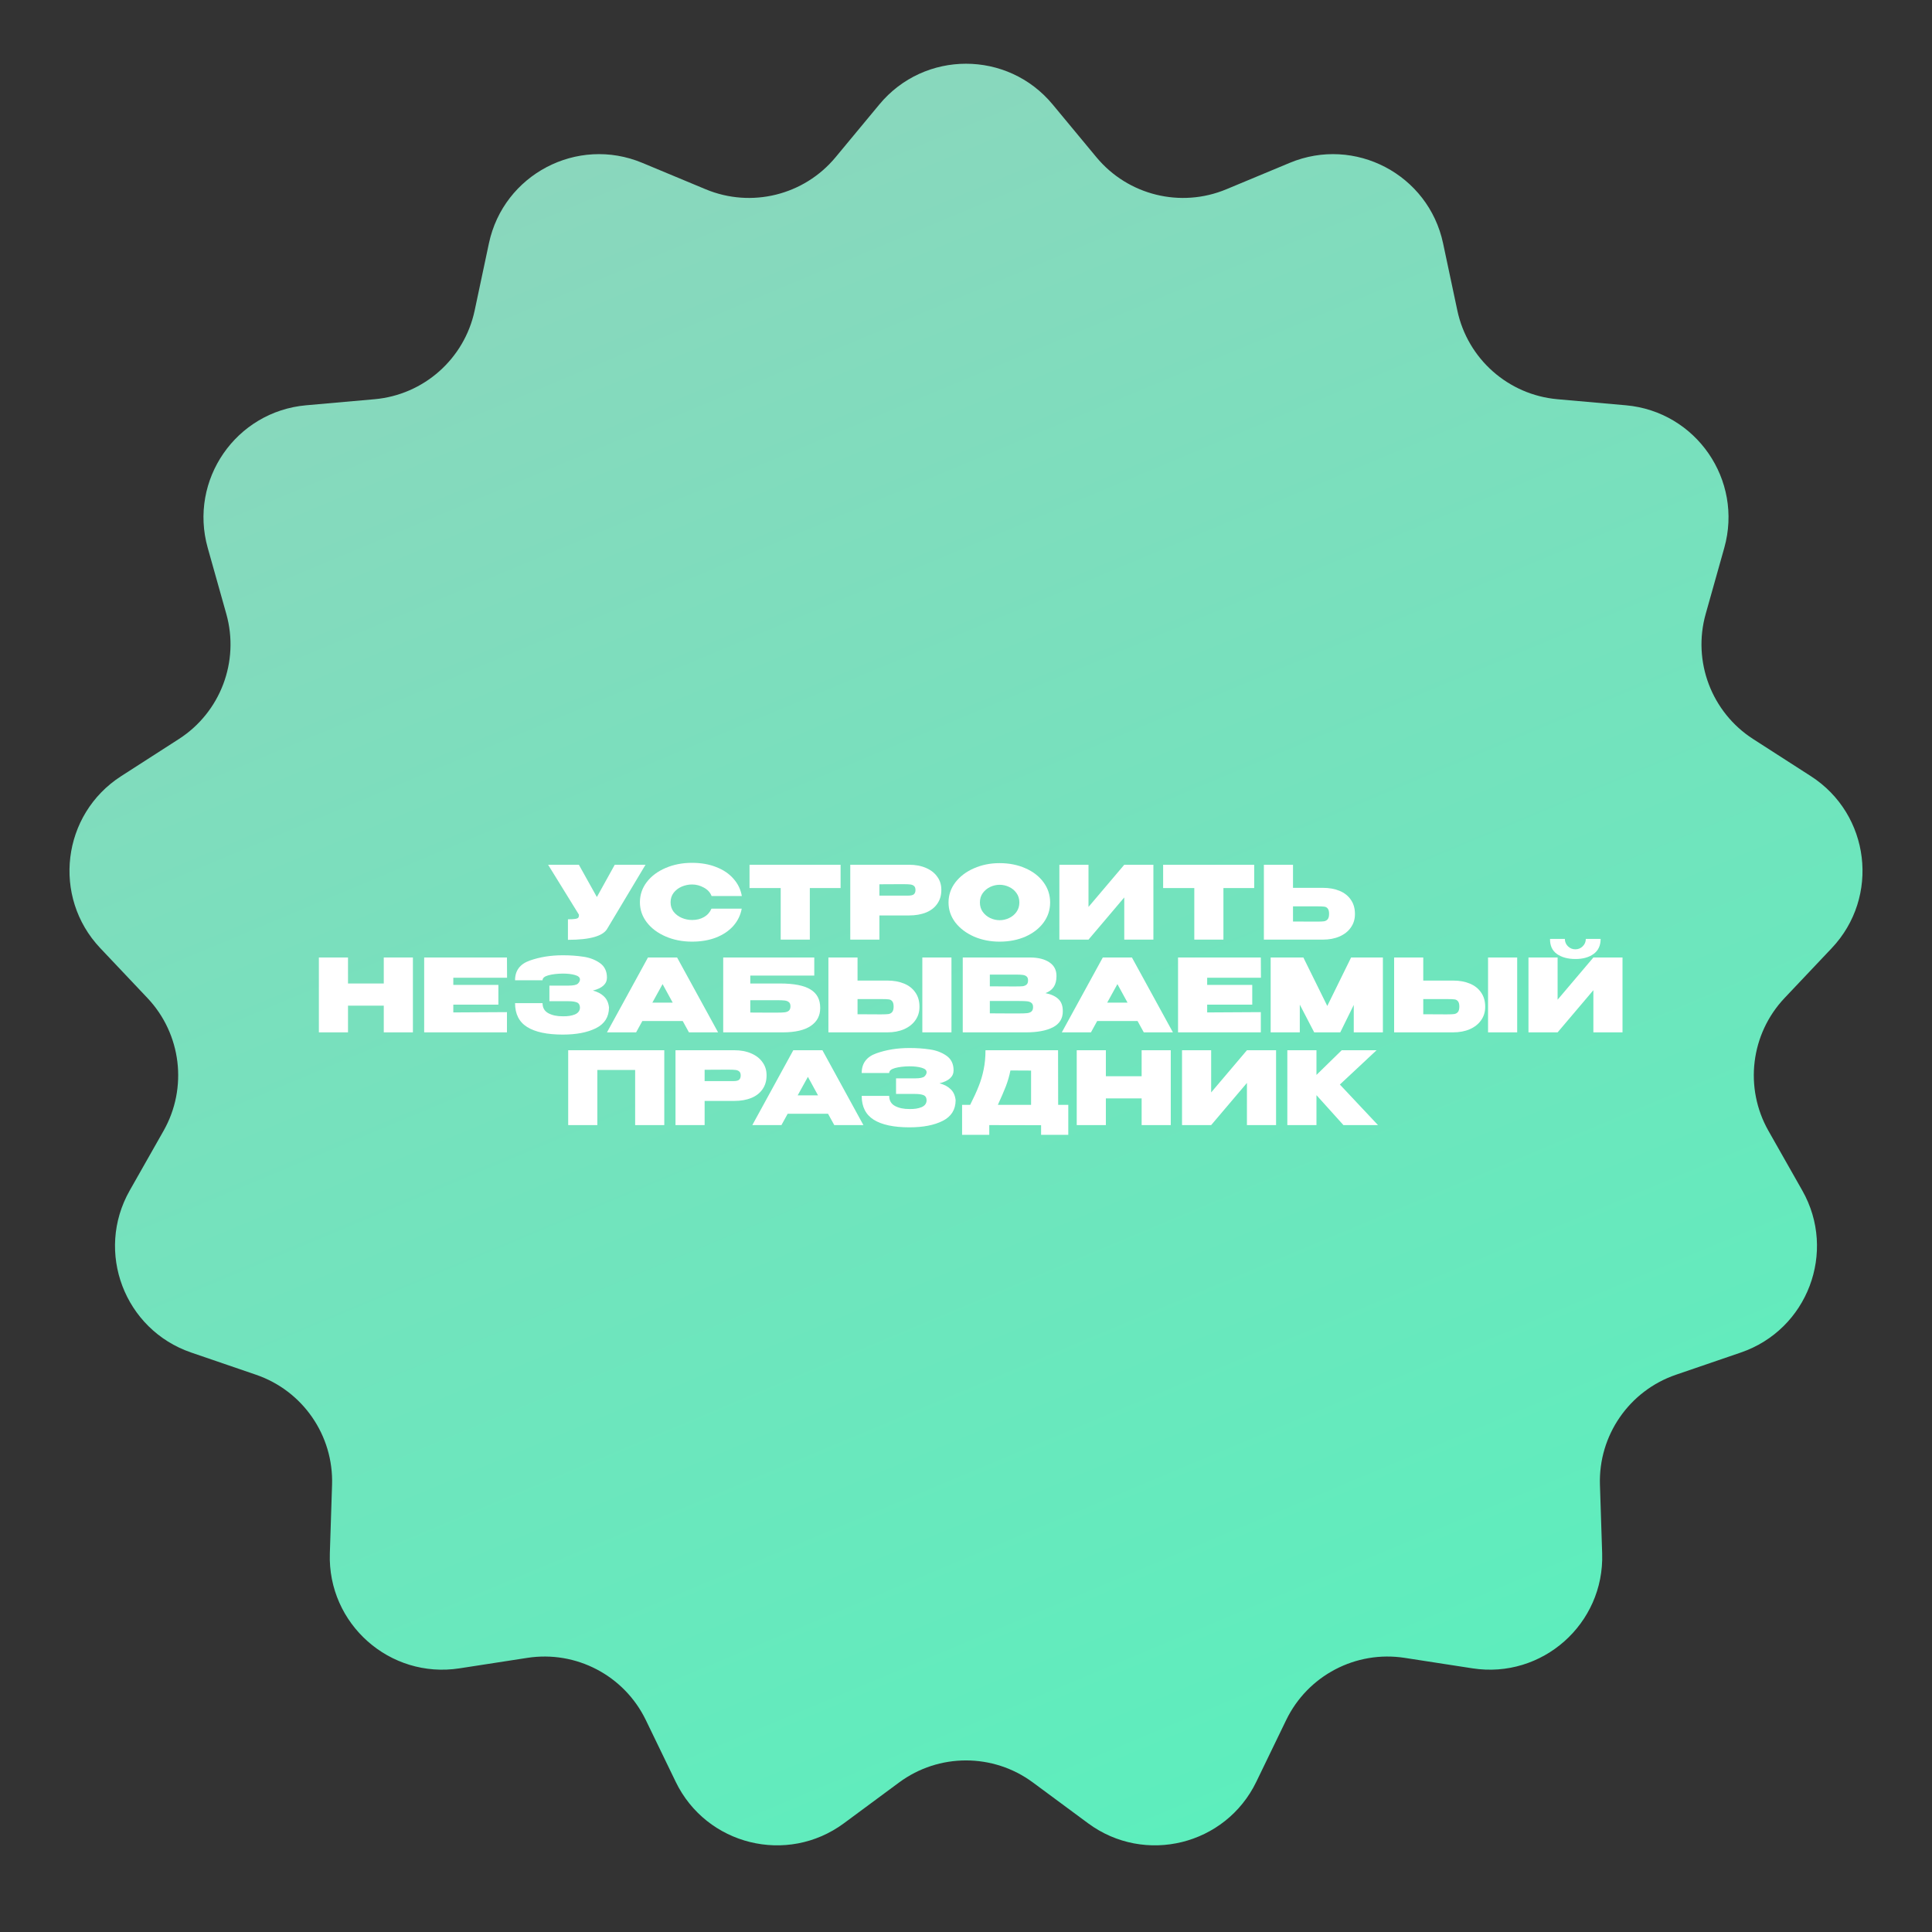
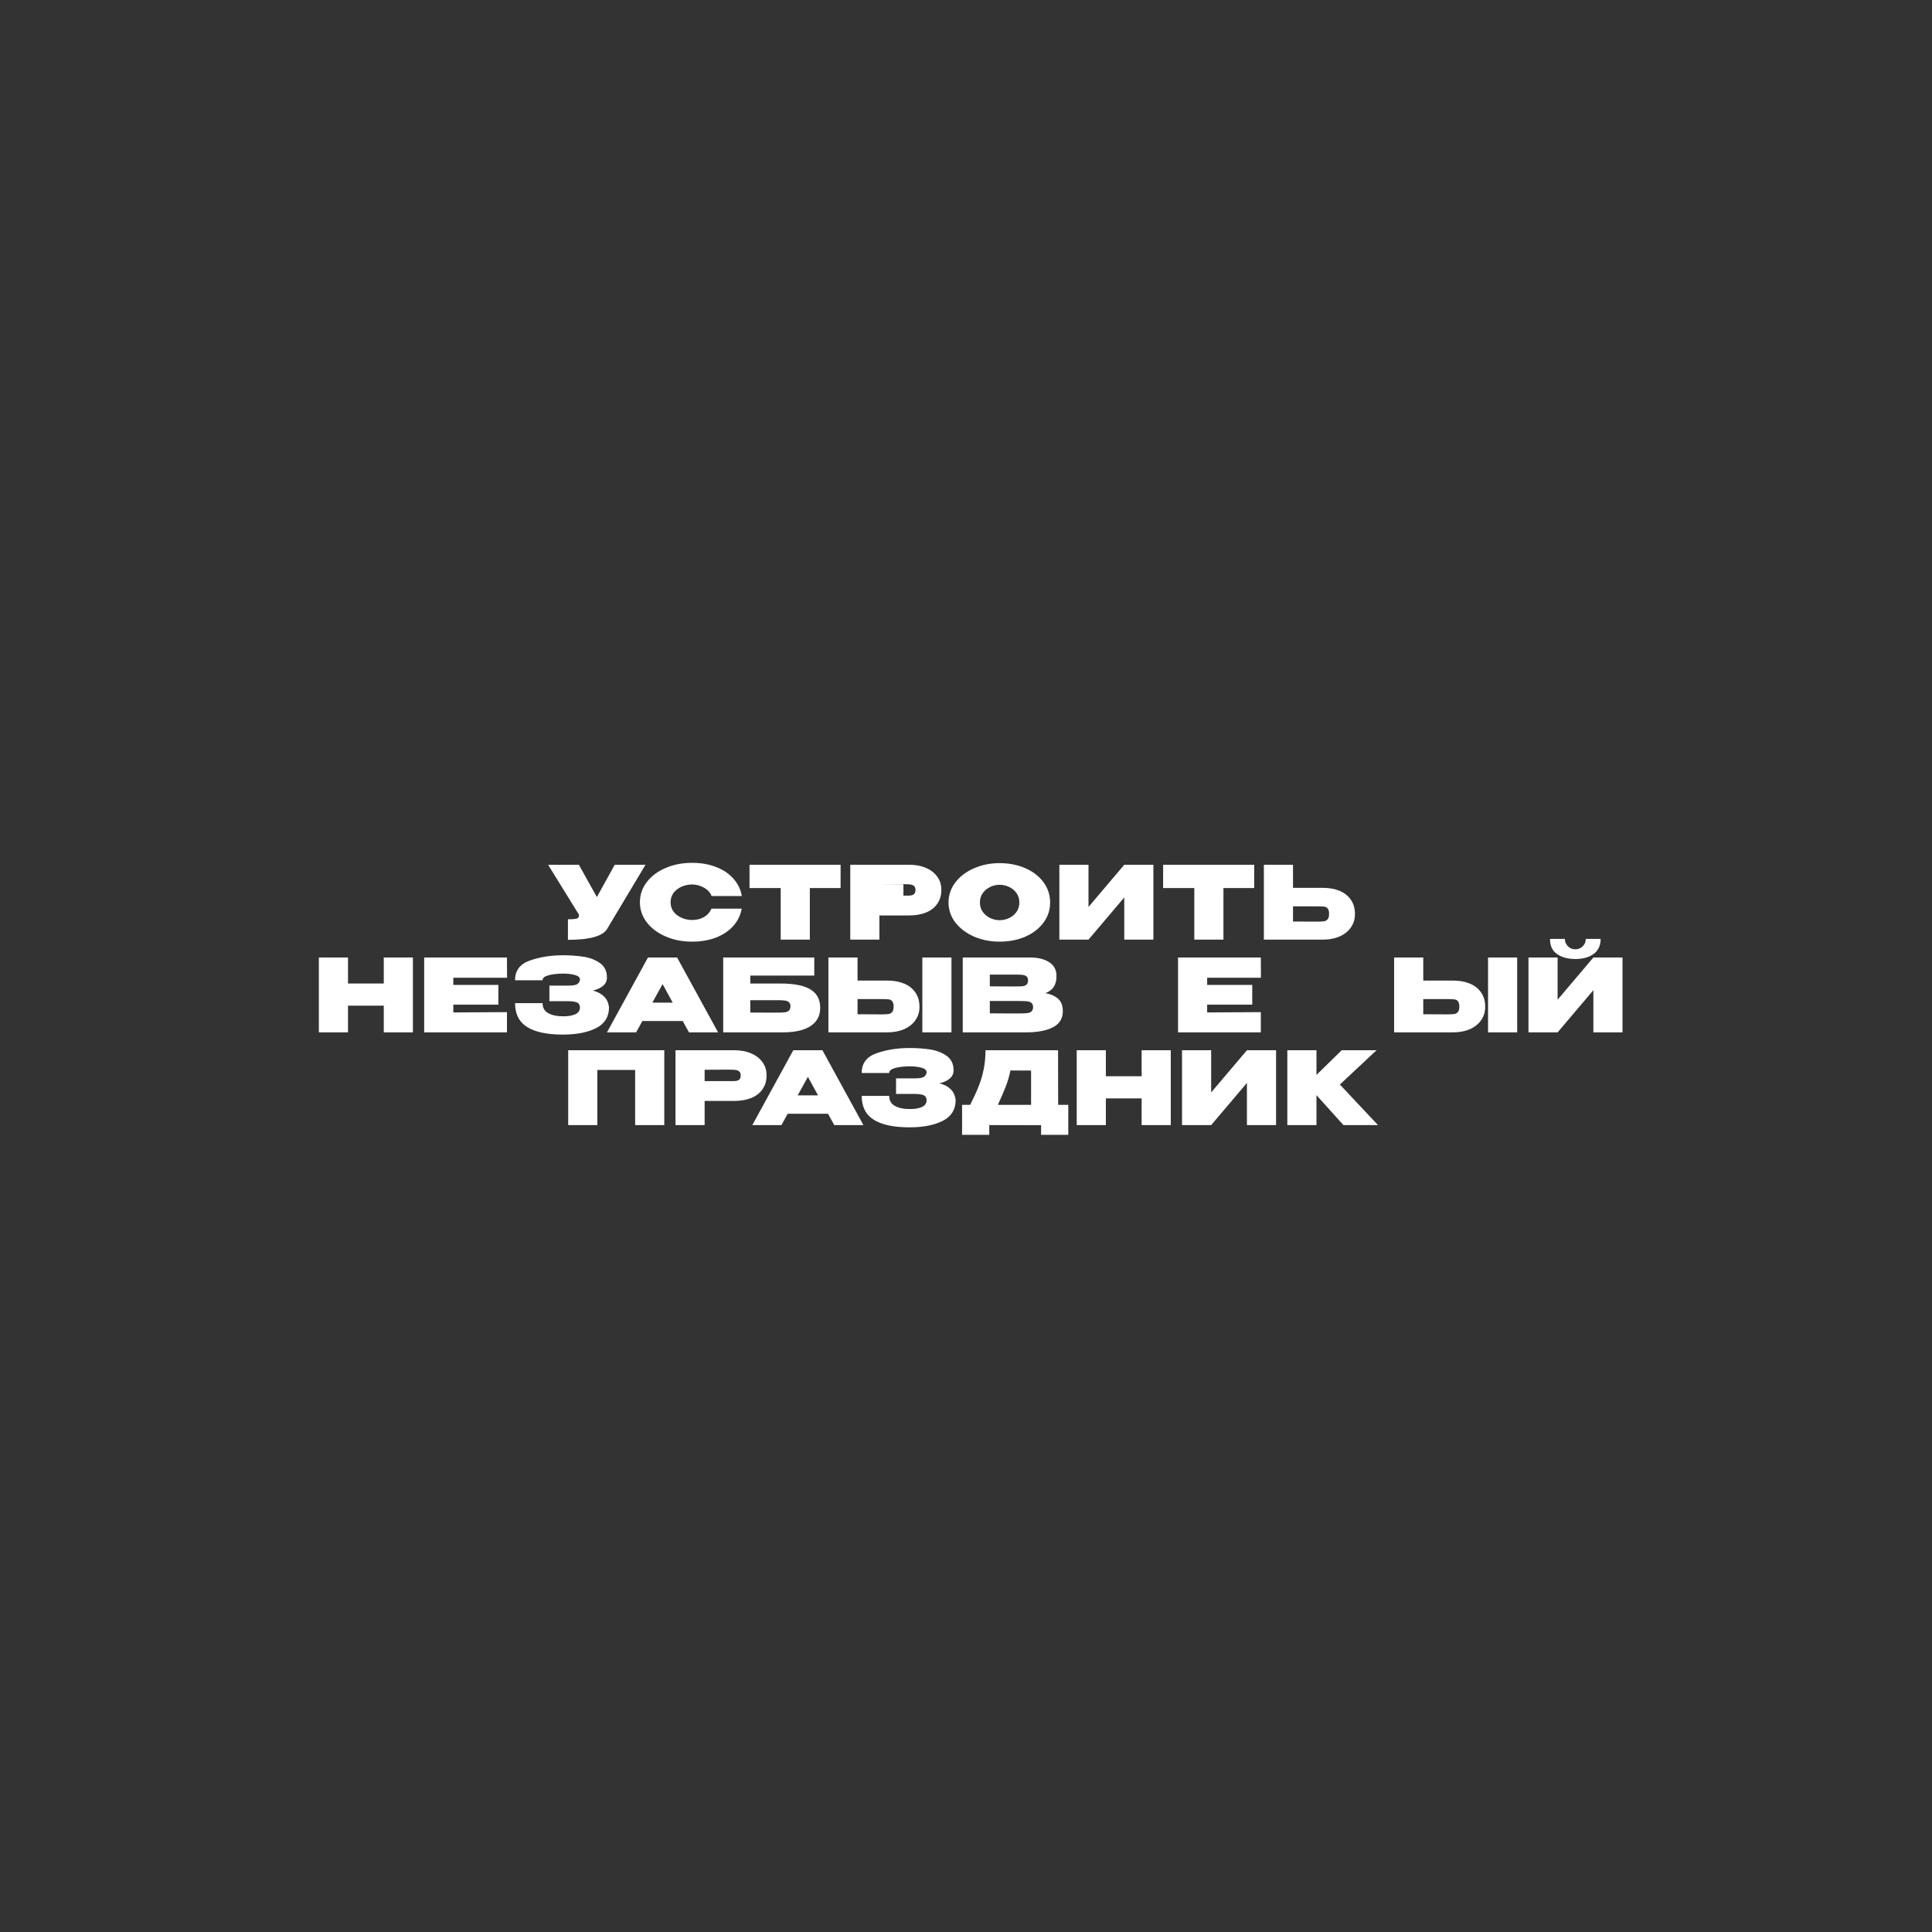
<svg xmlns="http://www.w3.org/2000/svg" width="206" height="206" viewBox="0 0 206 206" fill="none">
  <rect x="0" y="0" width="206" height="206" fill="#333333" stroke="none" />
-   <path d="M93.764 11.134C98.563 5.349 107.437 5.349 112.236 11.134L116.907 16.766C120.273 20.824 125.894 22.209 130.761 20.18L137.514 17.365C144.451 14.473 152.31 18.597 153.87 25.949L155.389 33.106C156.484 38.264 160.817 42.103 166.069 42.568L173.357 43.213C180.844 43.876 185.886 51.18 183.851 58.416L181.87 65.459C180.442 70.534 182.495 75.947 186.929 78.8L193.083 82.758C199.404 86.825 200.473 95.635 195.309 101.096L190.282 106.411C186.659 110.242 185.961 115.989 188.562 120.576L192.171 126.94C195.878 133.478 192.731 141.776 185.621 144.212L178.699 146.583C173.711 148.291 170.422 153.055 170.594 158.325L170.831 165.638C171.076 173.15 164.433 179.035 157.005 177.887L149.774 176.77C144.564 175.964 139.438 178.655 137.14 183.4L133.953 189.986C130.678 196.751 122.061 198.875 116.017 194.407L110.134 190.057C105.895 186.922 100.105 186.922 95.866 190.057L89.983 194.407C83.939 198.875 75.322 196.751 72.047 189.986L68.86 183.4C66.562 178.655 61.437 175.964 56.226 176.77L48.995 177.887C41.567 179.035 34.924 173.15 35.169 165.638L35.406 158.325C35.578 153.055 32.289 148.291 27.301 146.583L20.379 144.212C13.269 141.776 10.122 133.478 13.829 126.94L17.438 120.576C20.039 115.989 19.341 110.242 15.718 106.411L10.691 101.095C5.527 95.635 6.596 86.825 12.917 82.758L19.071 78.8C23.505 75.947 25.558 70.534 24.13 65.459L22.149 58.416C20.114 51.18 25.156 43.876 32.643 43.213L39.931 42.568C45.183 42.103 49.516 38.264 50.611 33.106L52.13 25.949C53.69 18.597 61.549 14.473 68.486 17.365L75.239 20.18C80.106 22.209 85.727 20.824 89.093 16.766L93.764 11.134Z" fill="url(#paint0_linear_21_1479)" />
  <path d="M68.828 92.205L64.774 98.979C64.345 99.799 62.939 100.209 60.556 100.209V98.019C60.927 98.019 61.192 98.005 61.352 97.976C61.519 97.947 61.624 97.901 61.668 97.836C61.712 97.771 61.733 97.671 61.733 97.534L58.442 92.205H61.722L63.641 95.646L65.548 92.205H68.828Z" fill="white" />
  <path d="M68.231 96.207C68.231 95.409 68.475 94.69 68.962 94.05C69.456 93.409 70.124 92.91 70.967 92.55C71.817 92.183 72.758 92 73.789 92C74.756 92 75.617 92.151 76.372 92.453C77.135 92.748 77.749 93.165 78.214 93.704C78.686 94.237 78.98 94.848 79.097 95.538H75.871C75.733 95.164 75.46 94.866 75.053 94.643C74.654 94.42 74.236 94.308 73.8 94.308C73.415 94.308 73.045 94.384 72.689 94.535C72.34 94.686 72.053 94.905 71.828 95.193C71.61 95.481 71.501 95.819 71.501 96.207C71.501 96.595 71.61 96.933 71.828 97.221C72.053 97.502 72.34 97.717 72.689 97.868C73.045 98.019 73.415 98.095 73.8 98.095C74.28 98.095 74.701 97.991 75.064 97.782C75.428 97.573 75.693 97.275 75.86 96.887H79.086C78.962 97.57 78.668 98.178 78.203 98.71C77.738 99.242 77.124 99.659 76.361 99.961C75.606 100.256 74.748 100.403 73.789 100.403C72.765 100.403 71.828 100.22 70.978 99.853C70.127 99.486 69.456 98.983 68.962 98.343C68.475 97.703 68.231 96.991 68.231 96.207Z" fill="white" />
  <path d="M79.918 94.686V92.205H89.628L79.918 94.686ZM89.628 92.205V94.686H86.348V100.188H83.242V94.686H79.918V92.205H89.628Z" fill="white" />
-   <path d="M96.937 92.205C97.613 92.205 98.208 92.316 98.724 92.539C99.247 92.762 99.65 93.075 99.934 93.478C100.225 93.873 100.37 94.334 100.37 94.859V94.902C100.37 95.47 100.225 95.959 99.934 96.369C99.65 96.779 99.251 97.088 98.735 97.297C98.219 97.505 97.62 97.609 96.937 97.609H93.766V100.188H90.66V92.205H96.937ZM96.327 95.495C96.385 95.495 96.555 95.495 96.839 95.495C97.129 95.495 97.329 95.448 97.438 95.355C97.555 95.254 97.613 95.103 97.613 94.902C97.613 94.7 97.562 94.557 97.46 94.47C97.366 94.384 97.235 94.33 97.068 94.308C96.908 94.287 96.661 94.276 96.327 94.276H95.989C95.771 94.283 95.03 94.287 93.766 94.287V95.495H96.327Z" fill="white" />
+   <path d="M96.937 92.205C97.613 92.205 98.208 92.316 98.724 92.539C99.247 92.762 99.65 93.075 99.934 93.478C100.225 93.873 100.37 94.334 100.37 94.859V94.902C100.37 95.47 100.225 95.959 99.934 96.369C99.65 96.779 99.251 97.088 98.735 97.297C98.219 97.505 97.62 97.609 96.937 97.609H93.766V100.188H90.66V92.205H96.937ZM96.327 95.495C96.385 95.495 96.555 95.495 96.839 95.495C97.129 95.495 97.329 95.448 97.438 95.355C97.555 95.254 97.613 95.103 97.613 94.902C97.613 94.7 97.562 94.557 97.46 94.47C97.366 94.384 97.235 94.33 97.068 94.308C96.908 94.287 96.661 94.276 96.327 94.276H95.989C95.771 94.283 95.03 94.287 93.766 94.287H96.327Z" fill="white" />
  <path d="M106.575 92.032C107.6 92.032 108.522 92.216 109.343 92.582C110.164 92.942 110.807 93.442 111.272 94.082C111.737 94.715 111.97 95.43 111.97 96.229C111.97 97.02 111.737 97.732 111.272 98.365C110.807 98.997 110.164 99.497 109.343 99.864C108.522 100.224 107.6 100.403 106.575 100.403C105.594 100.403 104.686 100.224 103.851 99.864C103.022 99.497 102.361 98.997 101.867 98.365C101.381 97.725 101.137 97.013 101.137 96.229C101.137 95.438 101.381 94.722 101.867 94.082C102.361 93.442 103.022 92.942 103.851 92.582C104.686 92.216 105.594 92.032 106.575 92.032ZM106.586 98.116C106.935 98.116 107.269 98.041 107.589 97.89C107.916 97.739 108.181 97.519 108.384 97.232C108.588 96.944 108.689 96.61 108.689 96.229C108.689 95.84 108.588 95.506 108.384 95.225C108.181 94.938 107.916 94.718 107.589 94.567C107.269 94.416 106.935 94.341 106.586 94.341C106.245 94.341 105.91 94.416 105.584 94.567C105.264 94.718 104.999 94.938 104.788 95.225C104.585 95.506 104.483 95.84 104.483 96.229C104.483 96.61 104.585 96.944 104.788 97.232C104.999 97.519 105.264 97.739 105.584 97.89C105.91 98.041 106.245 98.116 106.586 98.116Z" fill="white" />
  <path d="M116.061 92.205V96.703L119.875 92.205H122.981V100.188H119.875V95.689L116.061 100.188H112.955V92.205H116.061Z" fill="white" />
  <path d="M124.019 94.686V92.205H133.729L124.019 94.686ZM133.729 92.205V94.686H130.449V100.188H127.343V94.686H124.019V92.205H133.729Z" fill="white" />
  <path d="M141.028 94.665C141.718 94.665 142.321 94.772 142.837 94.988C143.352 95.204 143.752 95.52 144.035 95.937C144.326 96.355 144.471 96.854 144.471 97.437V97.48C144.471 98.012 144.326 98.483 144.035 98.893C143.752 99.303 143.349 99.623 142.826 99.853C142.31 100.076 141.714 100.188 141.038 100.188H134.761V92.205H137.867V94.665H141.028ZM140.428 98.267C140.762 98.267 141.009 98.257 141.169 98.235C141.336 98.206 141.467 98.134 141.562 98.019C141.663 97.897 141.714 97.703 141.714 97.437C141.714 97.171 141.663 96.98 141.562 96.865C141.467 96.75 141.344 96.685 141.191 96.671C141.046 96.649 140.791 96.639 140.428 96.639H137.867V98.257C139.131 98.257 139.872 98.26 140.09 98.267H140.428Z" fill="white" />
  <path d="M37.106 104.866H40.92V102.093H44.026V110.076H40.92V107.228H37.106V110.076H34V102.093H37.106V104.866Z" fill="white" />
  <path d="M53.14 107.12H48.334V107.951L54.055 107.919V110.076H45.228V102.093H54.055L54.066 104.251H48.334V105.017H53.14V107.12Z" fill="white" />
  <path d="M64.934 107.433C64.926 108.433 64.469 109.163 63.56 109.623C62.652 110.083 61.468 110.313 60.008 110.313C58.337 110.313 57.069 110.044 56.204 109.504C55.347 108.965 54.918 108.116 54.918 106.958H57.85C57.85 107.455 58.057 107.814 58.471 108.037C58.892 108.26 59.405 108.368 60.008 108.361C60.509 108.375 60.938 108.31 61.294 108.167C61.65 108.016 61.831 107.771 61.839 107.433C61.831 107.153 61.722 106.969 61.512 106.883C61.308 106.797 61.003 106.754 60.596 106.754H58.58V105.092H60.596C61.134 105.092 61.475 105.02 61.621 104.877C61.766 104.733 61.839 104.585 61.839 104.434C61.839 104.218 61.661 104.06 61.305 103.96C60.949 103.859 60.516 103.809 60.008 103.809C59.405 103.816 58.892 103.877 58.471 103.992C58.057 104.107 57.85 104.283 57.85 104.521H54.918C54.918 103.485 55.445 102.784 56.498 102.417C57.559 102.043 58.729 101.856 60.008 101.856C60.785 101.856 61.508 101.906 62.176 102.007C62.852 102.101 63.444 102.323 63.953 102.676C64.461 103.028 64.716 103.55 64.716 104.24C64.716 104.909 64.214 105.369 63.212 105.621C63.699 105.743 64.091 105.948 64.389 106.236C64.694 106.516 64.876 106.908 64.934 107.412V107.433Z" fill="white" />
  <path d="M76.566 110.076H73.46L72.795 108.868H68.49L67.825 110.076H64.719L69.09 102.093H72.195L76.566 110.076ZM70.648 104.93L69.558 106.905H71.727L70.648 104.93Z" fill="white" />
  <path d="M83.171 104.866C84.653 104.866 85.736 105.078 86.419 105.502C87.109 105.919 87.454 106.57 87.454 107.455V107.487C87.454 108.3 87.12 108.933 86.451 109.386C85.79 109.839 84.809 110.069 83.509 110.076H77.112V102.093H86.822V104.024H80V104.866H83.171ZM82.8 107.972C83.178 107.972 83.462 107.962 83.651 107.94C83.847 107.919 83.999 107.861 84.108 107.768C84.225 107.667 84.283 107.509 84.283 107.293C84.283 107.084 84.225 106.937 84.108 106.851C83.999 106.757 83.847 106.7 83.651 106.678C83.462 106.656 83.178 106.646 82.8 106.646H80V107.962C80.944 107.962 81.576 107.965 81.896 107.972C82.216 107.972 82.423 107.972 82.517 107.972H82.8Z" fill="white" />
  <path d="M94.606 104.553C95.289 104.553 95.888 104.661 96.404 104.877C96.92 105.092 97.32 105.409 97.603 105.826C97.894 106.243 98.039 106.743 98.039 107.325V107.368C98.039 107.901 97.894 108.372 97.603 108.782C97.32 109.191 96.916 109.511 96.393 109.742C95.877 109.965 95.282 110.076 94.606 110.076H88.329V102.093H91.435V104.553H94.606ZM98.344 110.076V102.093H101.45V110.076H98.344ZM93.996 108.156C94.33 108.156 94.577 108.145 94.737 108.123C94.904 108.095 95.035 108.023 95.129 107.908C95.231 107.785 95.282 107.591 95.282 107.325C95.282 107.059 95.231 106.869 95.129 106.754C95.035 106.638 94.911 106.574 94.758 106.559C94.613 106.538 94.359 106.527 93.996 106.527H91.435V108.145C92.699 108.145 93.44 108.149 93.658 108.156H93.996Z" fill="white" />
  <path d="M111.47 105.891C112.08 106.013 112.541 106.225 112.854 106.527C113.166 106.822 113.322 107.246 113.322 107.8V107.843C113.322 108.605 112.97 109.17 112.265 109.537C111.568 109.896 110.605 110.076 109.377 110.076H102.653V102.093H109.879C110.721 102.101 111.394 102.273 111.895 102.611C112.396 102.949 112.647 103.427 112.647 104.046V104.089C112.647 104.556 112.549 104.938 112.353 105.232C112.156 105.527 111.862 105.747 111.47 105.891ZM108.309 105.179C108.636 105.179 108.88 105.171 109.04 105.157C109.199 105.135 109.334 105.081 109.443 104.995C109.559 104.902 109.617 104.747 109.617 104.531C109.617 104.337 109.563 104.197 109.454 104.111C109.352 104.024 109.214 103.97 109.04 103.949C108.872 103.927 108.629 103.916 108.309 103.916H105.541V105.168L107.764 105.179H108.309ZM108.669 108.059C109.047 108.059 109.33 108.048 109.519 108.026C109.715 108.005 109.868 107.947 109.977 107.854C110.093 107.753 110.151 107.595 110.151 107.379C110.151 107.171 110.093 107.023 109.977 106.937C109.868 106.843 109.715 106.786 109.519 106.764C109.33 106.743 109.047 106.732 108.669 106.732H105.541V108.048C106.493 108.048 107.158 108.052 107.536 108.059C107.921 108.059 108.182 108.059 108.32 108.059H108.669Z" fill="white" />
-   <path d="M125.063 110.076H121.957L121.292 108.868H116.987L116.322 110.076H113.216L117.586 102.093H120.692L125.063 110.076ZM119.145 104.93L118.055 106.905H120.224L119.145 104.93Z" fill="white" />
  <path d="M133.521 107.12H128.715V107.951L134.436 107.919V110.076H125.609V102.093H134.436L134.447 104.251H128.715V105.017H133.521V107.12Z" fill="white" />
-   <path d="M147.451 102.093V110.076H144.345V107.153L142.906 110.076H140.127L138.591 107.12V110.076H135.485V102.093H138.972L141.522 107.261L144.061 102.093H147.451Z" fill="white" />
  <path d="M154.926 104.553C155.609 104.553 156.209 104.661 156.725 104.877C157.24 105.092 157.64 105.409 157.923 105.826C158.214 106.243 158.359 106.743 158.359 107.325V107.368C158.359 107.901 158.214 108.372 157.923 108.782C157.64 109.191 157.237 109.511 156.714 109.742C156.198 109.965 155.602 110.076 154.926 110.076H148.649V102.093H151.755V104.553H154.926ZM158.664 110.076V102.093H161.77V110.076H158.664ZM154.316 108.156C154.65 108.156 154.897 108.145 155.057 108.123C155.224 108.095 155.355 108.023 155.45 107.908C155.551 107.785 155.602 107.591 155.602 107.325C155.602 107.059 155.551 106.869 155.45 106.754C155.355 106.638 155.232 106.574 155.079 106.559C154.934 106.538 154.679 106.527 154.316 106.527H151.755V108.145C153.019 108.145 153.76 108.149 153.978 108.156H154.316Z" fill="white" />
  <path d="M167.987 102.255C167.173 102.255 166.512 102.075 166.003 101.716C165.502 101.356 165.259 100.82 165.273 100.108H166.853C166.853 100.418 166.962 100.68 167.18 100.896C167.398 101.112 167.664 101.22 167.976 101.22C168.281 101.22 168.543 101.112 168.761 100.896C168.979 100.68 169.088 100.418 169.088 100.108H170.668C170.668 100.82 170.417 101.356 169.916 101.716C169.422 102.075 168.779 102.255 167.987 102.255ZM166.08 106.592L169.894 102.093H173V110.076H169.894V105.578L166.08 110.076H162.974V102.093H166.08V106.592Z" fill="white" />
  <path d="M70.829 111.982V119.964H67.723V114.085H63.691V119.964H60.584V111.982H70.829Z" fill="white" />
  <path d="M78.302 111.982C78.978 111.982 79.574 112.093 80.09 112.316C80.613 112.539 81.016 112.852 81.299 113.255C81.59 113.65 81.735 114.11 81.735 114.635V114.679C81.735 115.247 81.59 115.736 81.299 116.146C81.016 116.556 80.616 116.865 80.1 117.073C79.585 117.282 78.985 117.386 78.302 117.386H75.131V119.964H72.025V111.982H78.302ZM77.692 115.272C77.75 115.272 77.921 115.272 78.204 115.272C78.495 115.272 78.695 115.225 78.804 115.132C78.92 115.031 78.978 114.88 78.978 114.679C78.978 114.477 78.927 114.333 78.825 114.247C78.731 114.161 78.6 114.107 78.433 114.085C78.273 114.064 78.026 114.053 77.692 114.053H77.354C77.136 114.06 76.395 114.064 75.131 114.064V115.272H77.692Z" fill="white" />
  <path d="M92.061 119.964H88.955L88.29 118.756H83.985L83.321 119.964H80.215L84.585 111.982H87.691L92.061 119.964ZM86.143 114.819L85.053 116.793H87.222L86.143 114.819Z" fill="white" />
  <path d="M101.894 117.322C101.887 118.321 101.429 119.051 100.521 119.511C99.613 119.972 98.429 120.202 96.968 120.202C95.297 120.202 94.029 119.932 93.165 119.393C92.308 118.853 91.879 118.005 91.879 116.847H94.811C94.811 117.343 95.018 117.703 95.432 117.926C95.853 118.149 96.365 118.256 96.968 118.249C97.47 118.264 97.898 118.199 98.254 118.055C98.61 117.904 98.792 117.66 98.799 117.322C98.792 117.041 98.683 116.858 98.472 116.771C98.269 116.685 97.964 116.642 97.557 116.642H95.541V114.981H97.557C98.094 114.981 98.436 114.909 98.581 114.765C98.727 114.621 98.799 114.474 98.799 114.323C98.799 114.107 98.621 113.949 98.265 113.848C97.909 113.747 97.477 113.697 96.968 113.697C96.365 113.704 95.853 113.765 95.432 113.88C95.018 113.995 94.811 114.172 94.811 114.409H91.879C91.879 113.373 92.406 112.672 93.459 112.305C94.52 111.931 95.69 111.744 96.968 111.744C97.746 111.744 98.469 111.795 99.137 111.895C99.813 111.989 100.405 112.212 100.913 112.564C101.422 112.917 101.676 113.438 101.676 114.128C101.676 114.797 101.175 115.258 100.172 115.509C100.659 115.631 101.052 115.836 101.349 116.124C101.655 116.405 101.836 116.797 101.894 117.3V117.322Z" fill="white" />
  <path d="M112.827 117.807H113.906V121H111.007V119.975L105.481 119.964V121H102.583V117.807H103.443C103.836 117.03 104.141 116.361 104.359 115.8C104.584 115.24 104.759 114.65 104.882 114.031C105.013 113.413 105.078 112.73 105.078 111.982H112.816L112.827 117.807ZM107.737 114.139C107.621 114.722 107.458 115.286 107.247 115.833C107.036 116.372 106.753 117.03 106.397 117.807H109.939V114.15L107.737 114.139Z" fill="white" />
  <path d="M117.913 114.754H121.727V111.982H124.833V119.964H121.727V117.117H117.913V119.964H114.807V111.982H117.913V114.754Z" fill="white" />
  <path d="M129.14 111.982V116.48L132.955 111.982H136.061V119.964H132.955V115.466L129.14 119.964H126.034V111.982H129.14Z" fill="white" />
  <path d="M142.864 115.639L146.929 119.964H143.245L140.368 116.771V119.964H137.262V111.982H140.368V114.614L143.06 111.982H146.776L142.864 115.639Z" fill="white" />
  <defs>
    <linearGradient id="paint0_linear_21_1479" x1="103" y1="-2.66731e-06" x2="192.5" y2="214" gradientUnits="userSpaceOnUse">
      <stop stop-color="#8AD7BD" />
      <stop offset="1" stop-color="#53F3BD" />
    </linearGradient>
  </defs>
</svg>